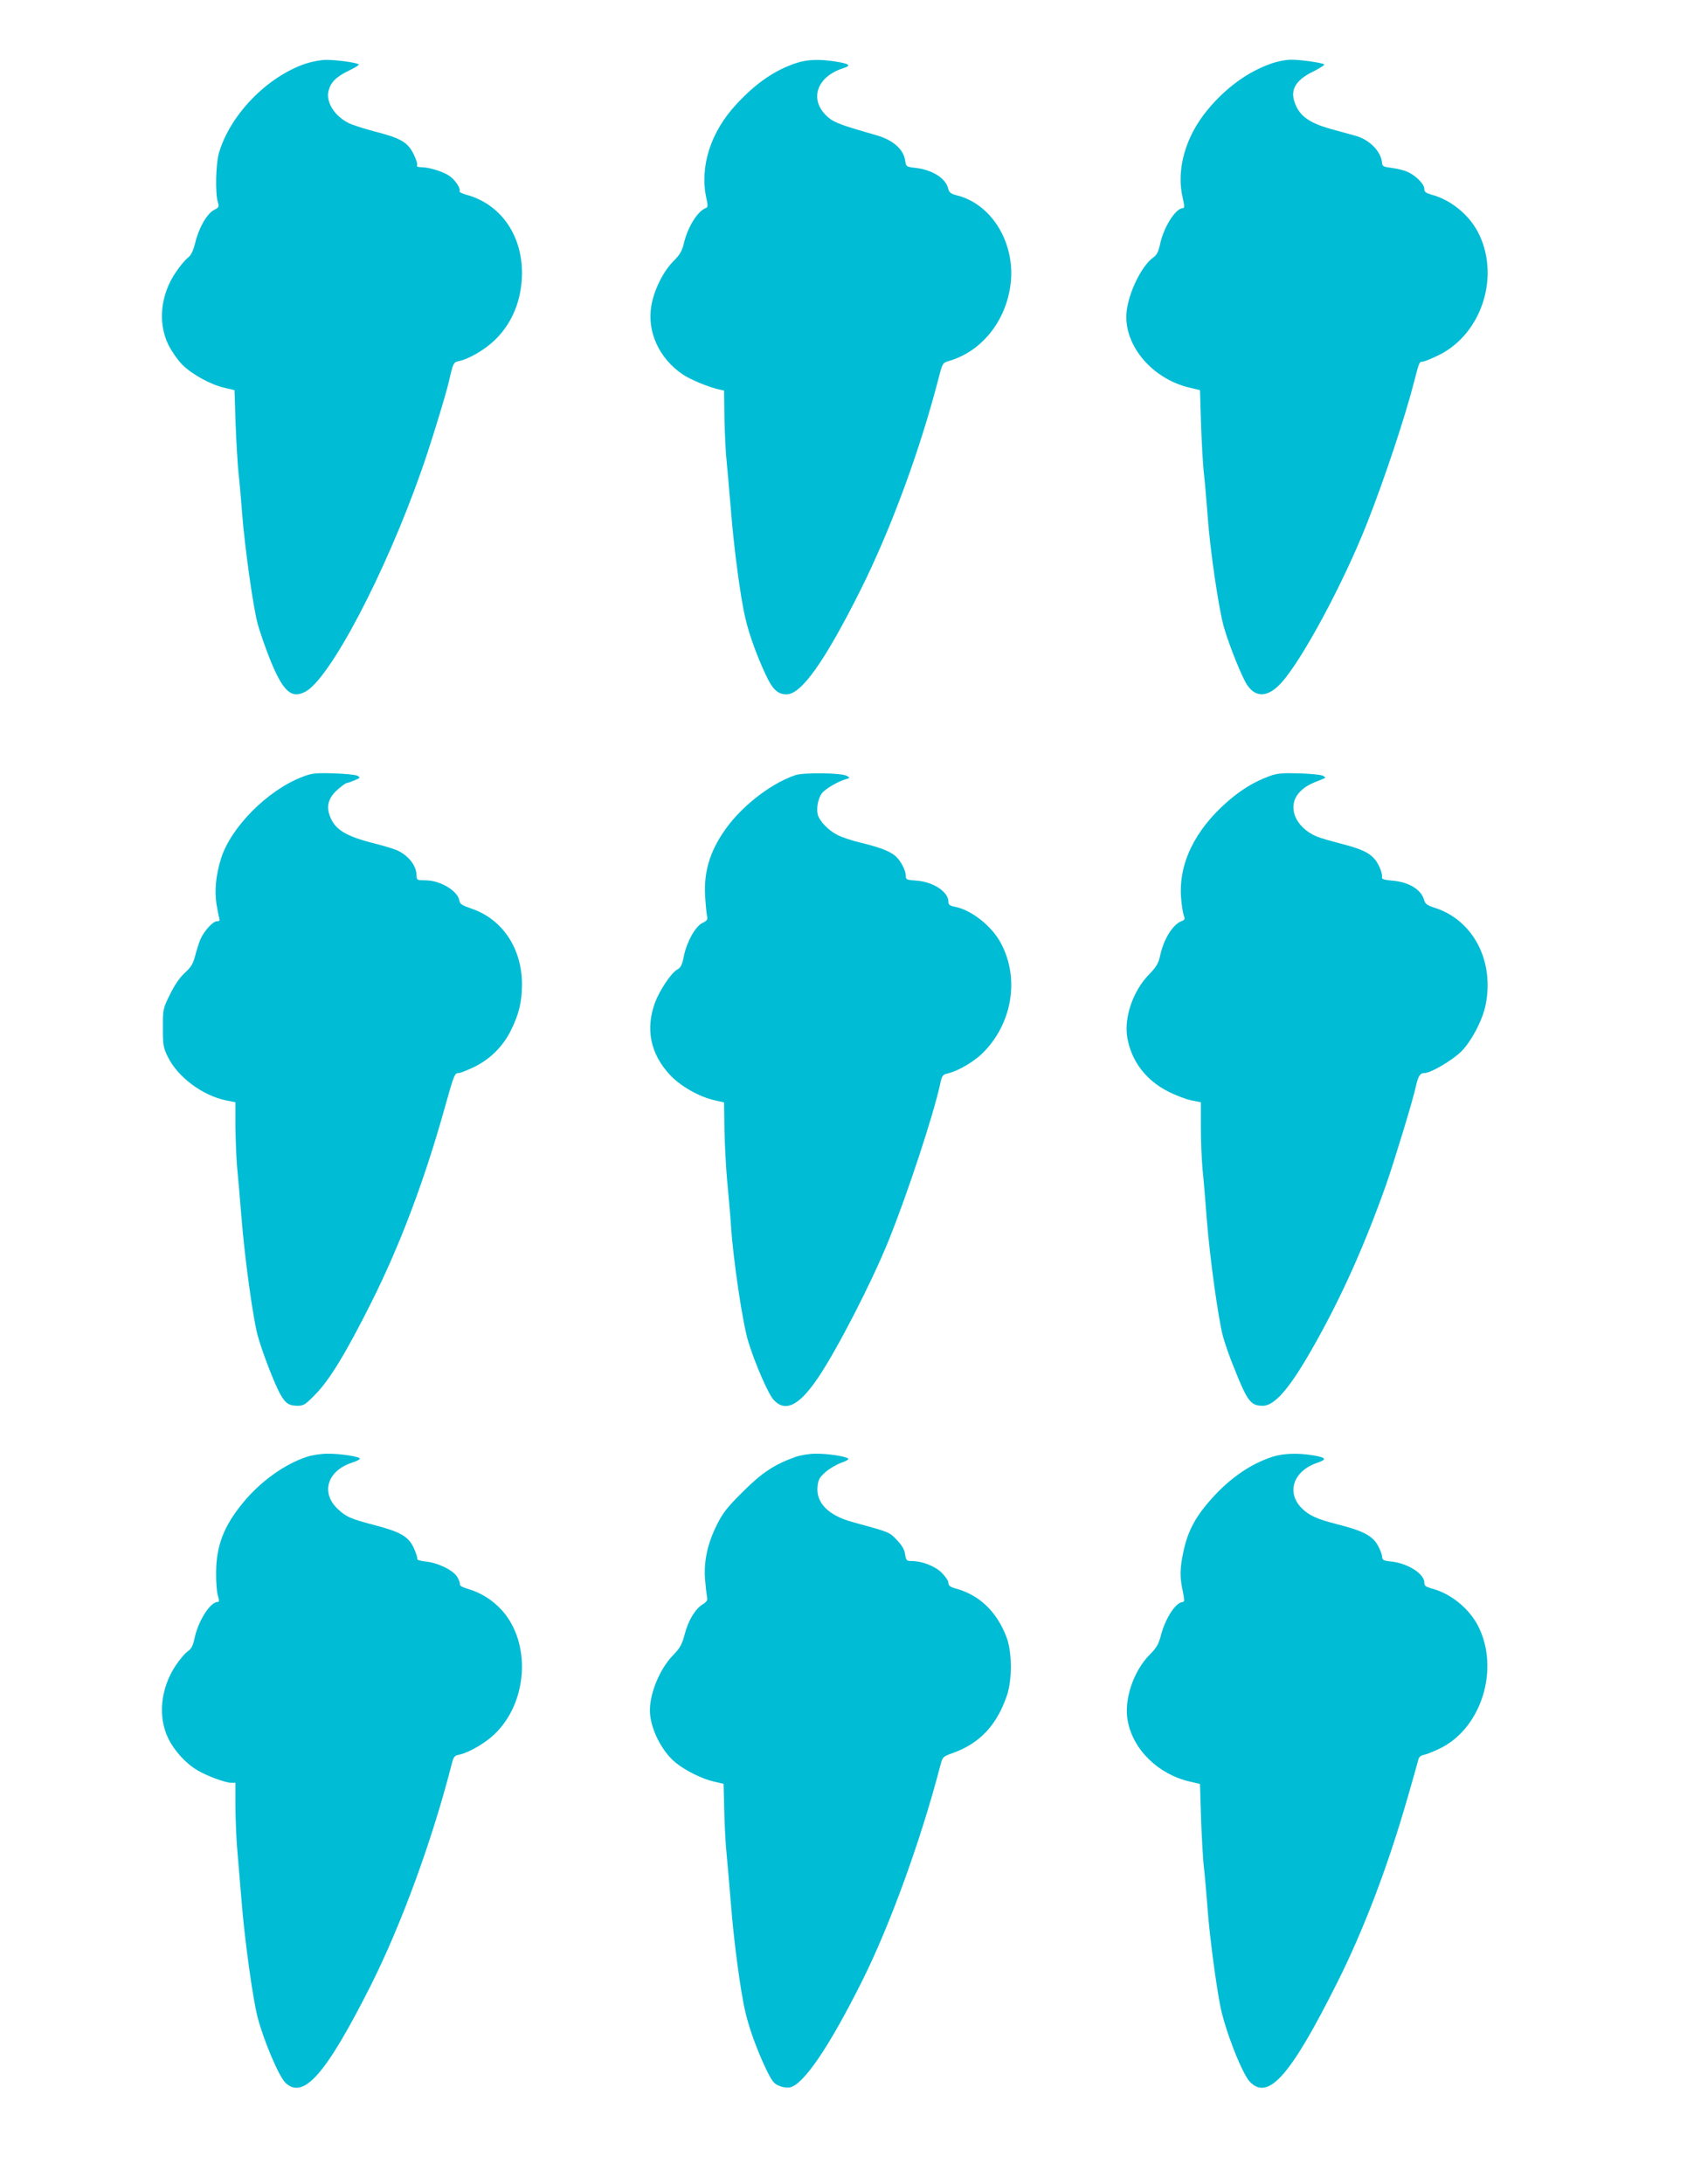
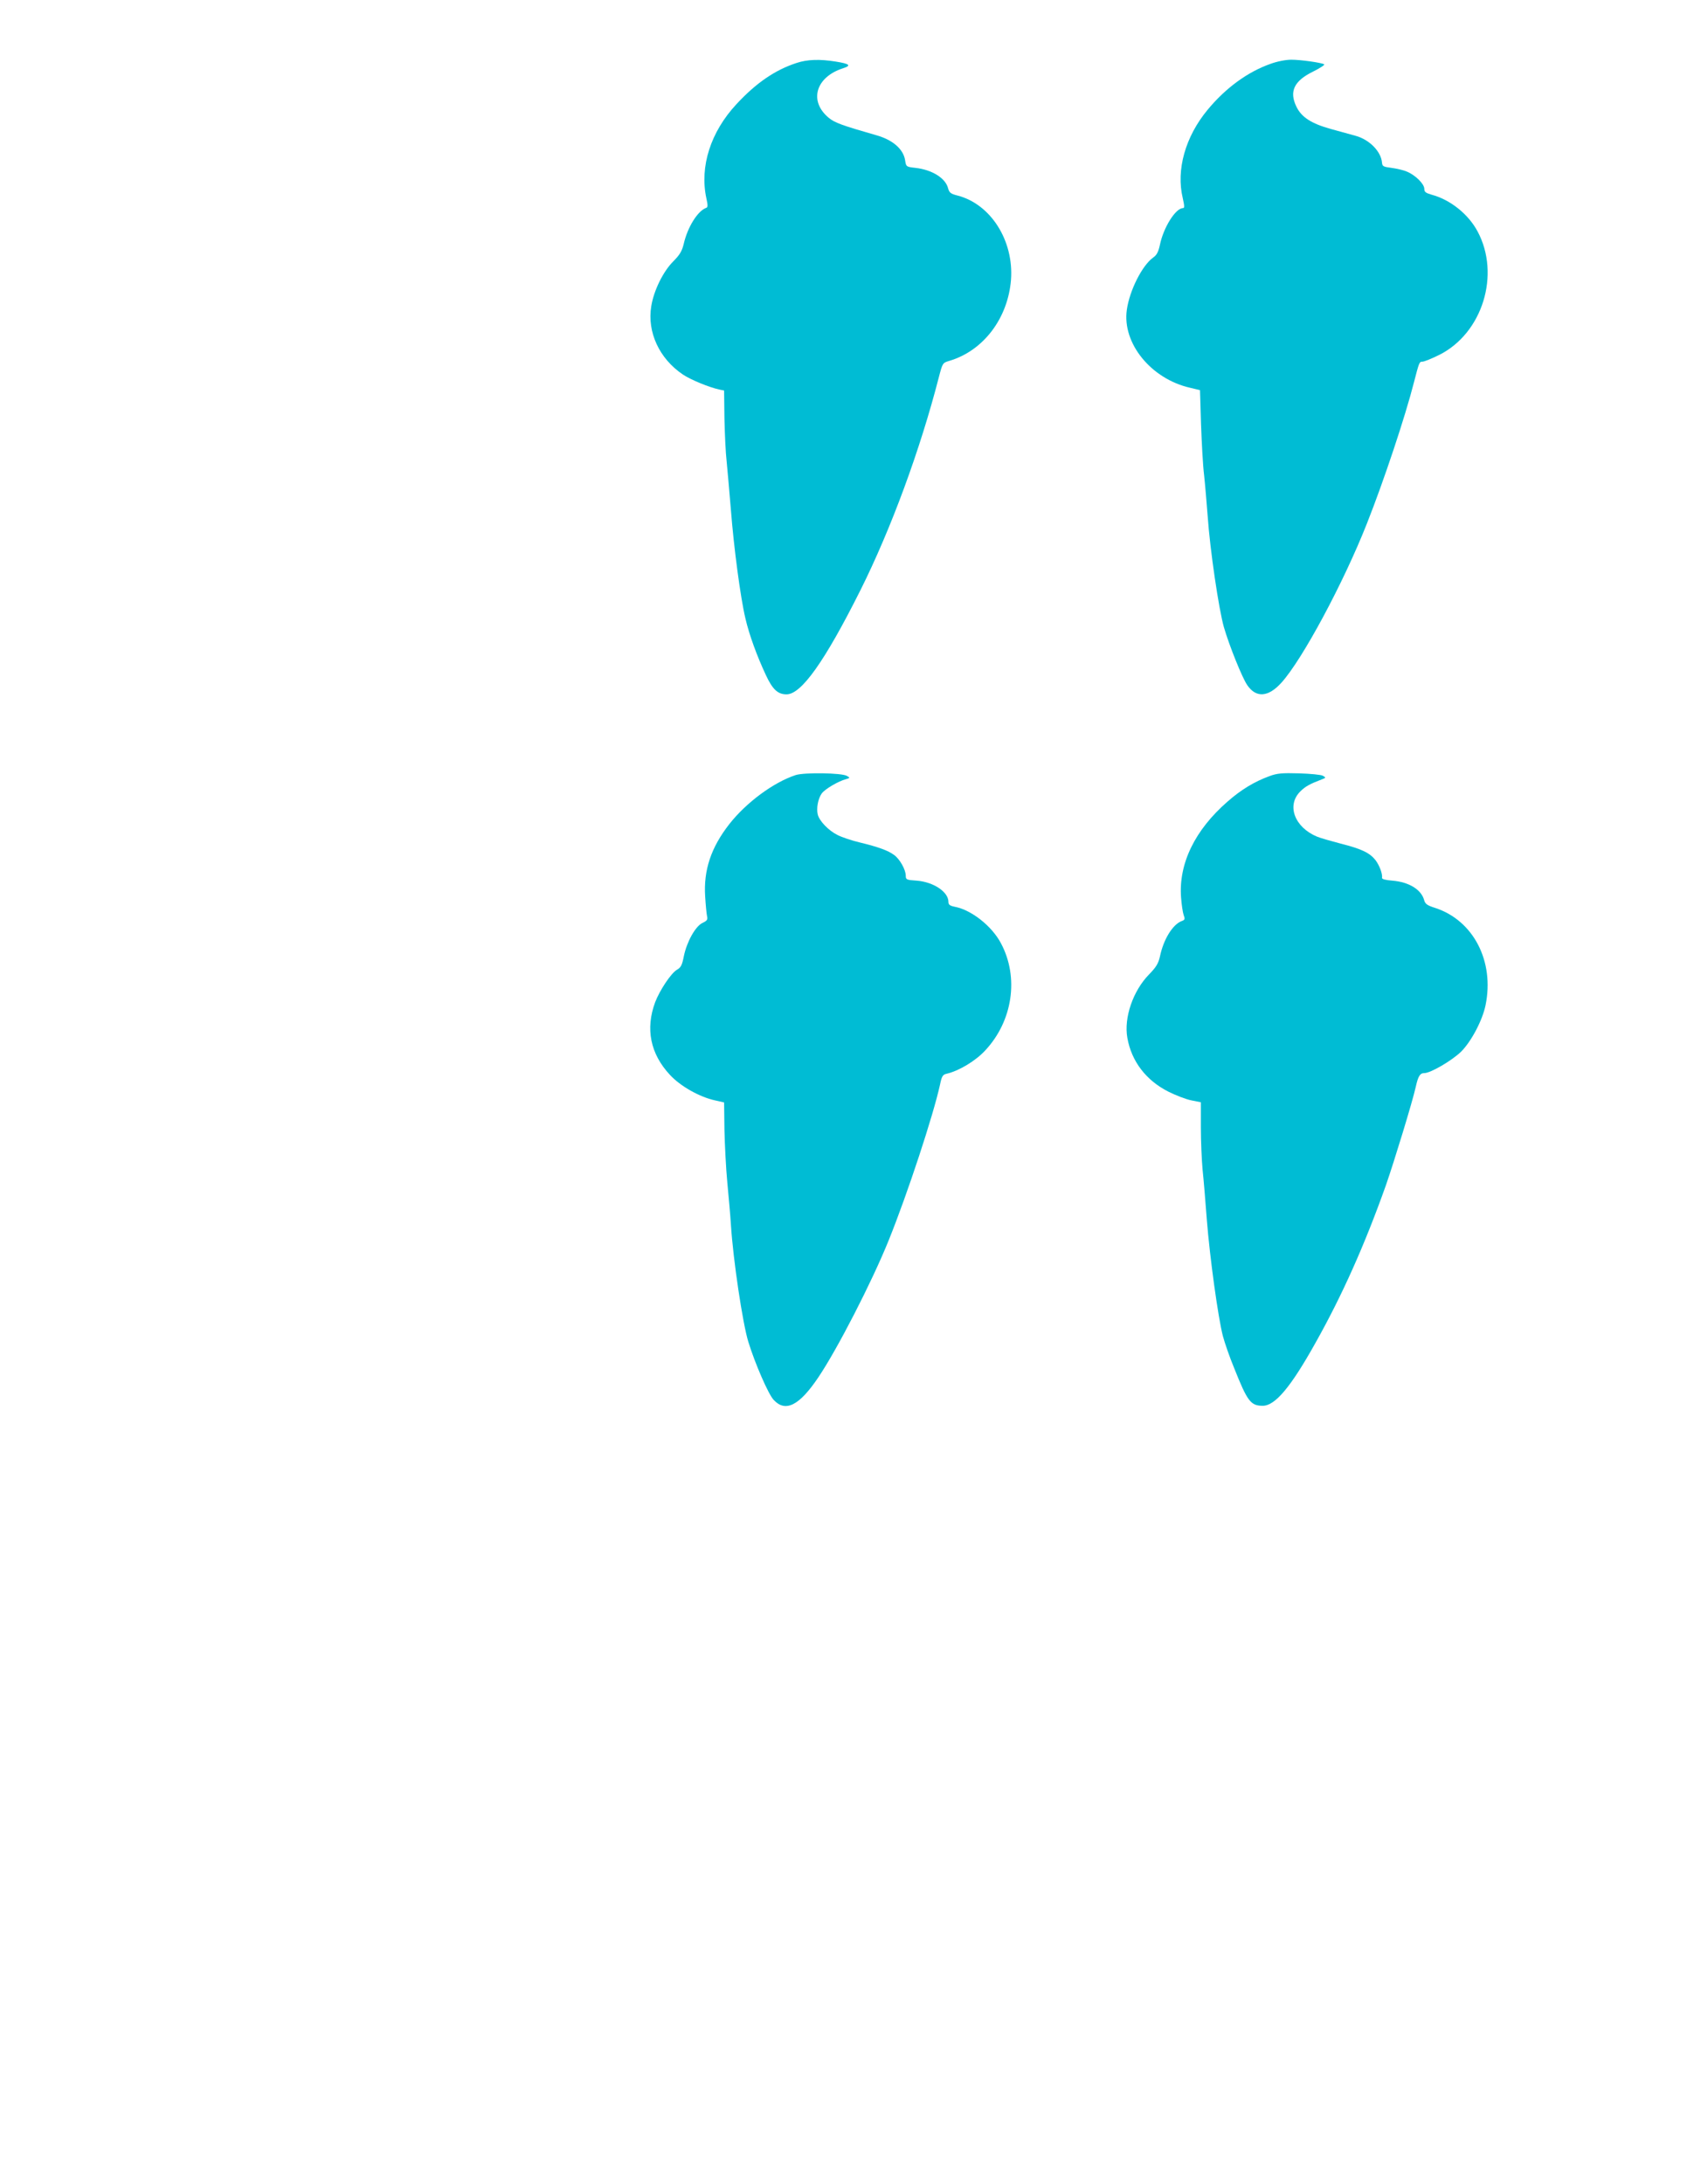
<svg xmlns="http://www.w3.org/2000/svg" version="1.0" width="989pt" height="1280pt" viewBox="0 0 989 1280" preserveAspectRatio="xMidYMid meet">
  <g transform="translate(0,1280) scale(0.1,-0.1)" fill="#00bcd4" stroke="none">
-     <path d="M1789 12426 c-226 -78 -439 -299 -505 -521 -19 -65 -23 -236 -7 -290 8 -27 7 -31 -21 -45 -41 -20 -90 -104 -111 -191 -13 -51 -24 -75 -44 -90 -14 -11 -45 -47 -67 -80 -93 -133 -111 -300 -46 -432 19 -37 55 -89 81 -115 57 -57 167 -117 247 -135 l59 -14 6 -194 c4 -107 12 -237 17 -289 6 -52 16 -162 22 -245 14 -182 62 -532 89 -635 10 -42 43 -136 72 -210 77 -192 126 -238 208 -195 144 74 470 694 681 1295 50 140 143 443 162 525 24 107 27 112 57 118 58 12 147 63 208 120 105 99 163 239 163 398 0 225 -128 405 -328 458 -23 7 -41 15 -38 19 9 15 -25 68 -60 91 -37 26 -120 51 -167 51 -17 0 -26 4 -22 11 4 5 -5 35 -20 65 -34 70 -77 95 -228 133 -63 17 -133 39 -154 50 -83 42 -133 123 -117 188 12 50 44 82 115 117 39 18 67 36 62 39 -17 11 -137 27 -193 26 -30 0 -85 -11 -121 -23z" />
    <path d="M4670 12431 c-126 -41 -237 -117 -352 -241 -152 -163 -217 -366 -177 -552 9 -39 9 -53 0 -56 -50 -17 -110 -112 -133 -213 -10 -41 -23 -63 -61 -101 -59 -59 -114 -170 -129 -263 -25 -151 47 -307 185 -400 46 -31 155 -76 217 -89 l25 -5 2 -163 c2 -90 7 -203 13 -253 5 -49 16 -178 25 -285 17 -219 56 -514 85 -635 22 -95 67 -219 120 -332 39 -84 70 -113 121 -113 87 0 224 193 433 610 180 360 351 825 460 1249 22 84 22 84 62 96 199 59 343 249 361 475 17 230 -119 444 -314 494 -40 10 -48 17 -55 43 -15 59 -94 108 -191 119 -55 6 -55 7 -61 46 -11 65 -73 119 -171 146 -199 57 -242 73 -276 101 -119 98 -77 240 84 291 50 16 38 26 -43 39 -93 15 -167 13 -230 -8z" />
    <path d="M7449 12426 c-134 -47 -263 -141 -369 -269 -131 -158 -186 -352 -146 -519 10 -45 11 -58 1 -58 -43 0 -114 -113 -135 -215 -9 -41 -18 -60 -40 -75 -64 -46 -138 -192 -154 -306 -28 -196 142 -405 371 -457 l58 -14 6 -199 c4 -109 11 -244 18 -299 6 -55 15 -164 21 -241 14 -200 65 -544 95 -650 32 -110 107 -296 137 -340 52 -76 123 -71 200 14 123 136 363 583 501 932 101 255 225 628 276 828 31 120 32 122 50 122 10 0 55 18 99 40 253 127 360 471 224 724 -54 101 -160 186 -270 215 -34 10 -42 16 -42 34 0 29 -53 81 -102 101 -20 9 -61 18 -90 22 -48 6 -54 9 -56 30 -5 66 -74 136 -155 158 -28 8 -94 26 -145 40 -115 32 -172 69 -202 131 -43 89 -14 151 99 206 40 20 69 39 64 42 -17 10 -137 27 -193 27 -32 0 -83 -10 -121 -24z" />
-     <path d="M1772 8246 c-203 -77 -421 -297 -477 -481 -29 -93 -38 -186 -26 -263 6 -38 14 -77 17 -86 4 -11 0 -16 -14 -16 -24 0 -76 -57 -98 -108 -8 -20 -22 -63 -30 -95 -12 -46 -24 -66 -60 -99 -29 -26 -60 -71 -87 -126 -42 -85 -42 -86 -42 -196 0 -102 2 -116 29 -171 58 -118 202 -226 341 -255 l55 -11 0 -137 c1 -75 5 -184 10 -242 6 -58 17 -193 26 -300 18 -227 65 -572 93 -682 24 -92 102 -296 137 -355 29 -50 49 -63 100 -63 34 0 46 8 104 68 82 83 181 246 329 542 164 327 306 703 421 1111 62 222 65 229 88 229 9 0 50 16 90 35 93 45 169 119 216 213 48 96 66 169 66 273 0 210 -115 382 -296 443 -55 19 -68 27 -71 47 -9 57 -112 119 -199 119 -49 0 -51 1 -52 29 -1 56 -44 112 -108 144 -17 9 -78 28 -135 42 -174 44 -234 81 -265 161 -23 61 -8 110 48 158 23 20 45 36 50 36 5 0 25 7 46 16 35 14 36 16 17 27 -11 6 -74 12 -140 14 -107 3 -127 1 -183 -21z" />
    <path d="M4665 8257 c-131 -43 -290 -161 -389 -287 -108 -138 -152 -271 -142 -425 3 -49 8 -101 11 -115 5 -21 0 -27 -27 -40 -41 -19 -92 -111 -109 -195 -10 -51 -17 -66 -40 -79 -35 -20 -101 -120 -128 -190 -58 -156 -29 -303 87 -427 60 -65 172 -129 264 -149 l53 -12 2 -160 c2 -88 9 -228 17 -311 8 -84 18 -195 21 -247 13 -204 69 -579 102 -685 39 -127 118 -309 149 -341 69 -74 150 -33 261 132 112 166 315 561 413 804 111 275 261 731 301 913 10 49 16 58 38 63 73 17 170 75 227 137 161 172 199 428 92 628 -53 101 -174 196 -271 214 -29 6 -37 12 -37 29 0 58 -87 116 -185 124 -61 4 -65 6 -65 29 0 35 -35 98 -69 122 -36 26 -90 46 -201 73 -47 11 -106 31 -131 44 -52 26 -106 82 -115 120 -9 36 2 94 24 124 19 25 96 71 142 83 24 7 24 8 5 19 -30 18 -250 21 -300 5z" />
    <path d="M7443 8251 c-90 -33 -166 -79 -246 -149 -192 -167 -288 -364 -273 -563 3 -41 10 -88 15 -102 9 -24 8 -29 -12 -36 -53 -21 -106 -107 -127 -208 -9 -40 -22 -62 -64 -105 -94 -96 -148 -254 -127 -371 24 -138 110 -250 241 -316 44 -22 104 -45 135 -51 l55 -11 0 -147 c0 -81 5 -192 10 -247 6 -55 17 -188 25 -295 18 -226 66 -572 94 -681 11 -41 40 -125 65 -185 79 -199 98 -224 169 -224 72 0 164 109 308 367 157 279 290 577 414 926 48 138 155 487 175 577 14 63 25 80 50 80 37 0 163 74 216 126 60 60 125 184 143 272 53 257 -71 497 -295 570 -48 15 -59 24 -65 46 -17 62 -89 106 -186 114 -39 3 -62 9 -61 16 4 22 -14 72 -38 104 -34 43 -81 66 -204 97 -57 15 -120 33 -139 41 -132 55 -180 184 -98 265 29 29 54 43 127 71 24 9 24 10 5 21 -11 6 -74 12 -140 14 -99 3 -129 0 -172 -16z" />
-     <path d="M1800 4261 c-128 -41 -273 -144 -375 -269 -112 -135 -157 -252 -158 -407 -1 -55 4 -117 10 -137 9 -30 9 -38 -1 -38 -44 0 -115 -113 -136 -215 -9 -41 -18 -60 -40 -75 -16 -11 -47 -48 -69 -81 -90 -134 -107 -302 -44 -430 36 -73 104 -147 171 -186 55 -33 165 -73 197 -73 l25 0 0 -137 c1 -76 5 -185 10 -243 5 -58 16 -193 25 -300 18 -234 67 -585 95 -694 37 -141 126 -349 164 -385 105 -99 236 50 496 564 183 363 364 857 480 1312 9 35 15 43 43 48 57 13 149 66 204 118 199 188 219 540 42 732 -53 57 -120 99 -191 120 -35 10 -55 21 -52 28 2 7 -5 26 -15 43 -25 41 -112 83 -185 91 -30 3 -53 10 -50 15 3 4 -6 32 -19 62 -32 70 -77 96 -233 137 -139 36 -166 48 -217 97 -97 94 -57 221 85 268 26 8 48 19 48 24 0 12 -117 30 -191 29 -35 0 -89 -8 -119 -18z" />
-     <path d="M4663 4260 c-123 -44 -195 -91 -309 -205 -92 -91 -117 -124 -151 -192 -55 -110 -77 -212 -70 -317 4 -45 9 -92 12 -106 4 -20 -1 -29 -27 -45 -43 -27 -84 -95 -105 -178 -15 -56 -26 -77 -68 -120 -77 -80 -135 -219 -135 -323 0 -101 68 -239 152 -307 57 -46 156 -95 224 -110 l56 -13 4 -159 c2 -88 8 -203 14 -255 5 -52 16 -183 25 -290 17 -219 56 -514 85 -635 23 -99 69 -224 121 -333 34 -70 46 -86 76 -98 21 -9 47 -13 65 -9 80 18 229 237 422 623 163 325 345 827 458 1261 14 53 14 54 75 76 156 56 256 162 315 334 33 94 32 259 -2 346 -57 150 -160 247 -298 284 -32 9 -42 17 -42 33 0 11 -17 37 -38 58 -39 40 -117 70 -178 70 -29 0 -32 3 -38 40 -4 28 -19 53 -49 84 -44 46 -38 44 -261 105 -142 39 -214 114 -203 210 4 38 12 52 47 83 23 20 64 44 92 54 27 9 46 20 41 24 -14 14 -122 30 -192 29 -37 0 -89 -9 -118 -19z" />
-     <path d="M7460 4261 c-120 -39 -235 -115 -338 -225 -111 -119 -159 -207 -186 -339 -19 -92 -20 -142 -2 -224 10 -48 10 -63 1 -63 -41 0 -104 -96 -130 -199 -13 -49 -25 -70 -64 -109 -96 -96 -153 -265 -130 -388 31 -170 180 -315 365 -357 l59 -14 6 -199 c4 -109 11 -244 18 -299 6 -55 15 -163 21 -240 11 -153 50 -445 75 -569 29 -141 127 -391 172 -438 108 -114 239 35 513 582 156 311 298 684 414 1090 30 102 56 197 60 212 4 20 14 28 38 33 18 4 63 23 101 42 236 124 338 464 213 711 -53 104 -161 192 -273 221 -35 10 -43 16 -43 35 0 51 -97 113 -194 123 -47 5 -52 8 -54 31 -1 14 -13 44 -27 68 -31 53 -90 83 -234 119 -118 30 -166 51 -210 95 -92 93 -48 219 92 266 59 20 52 31 -29 44 -87 14 -172 11 -234 -9z" />
  </g>
</svg>